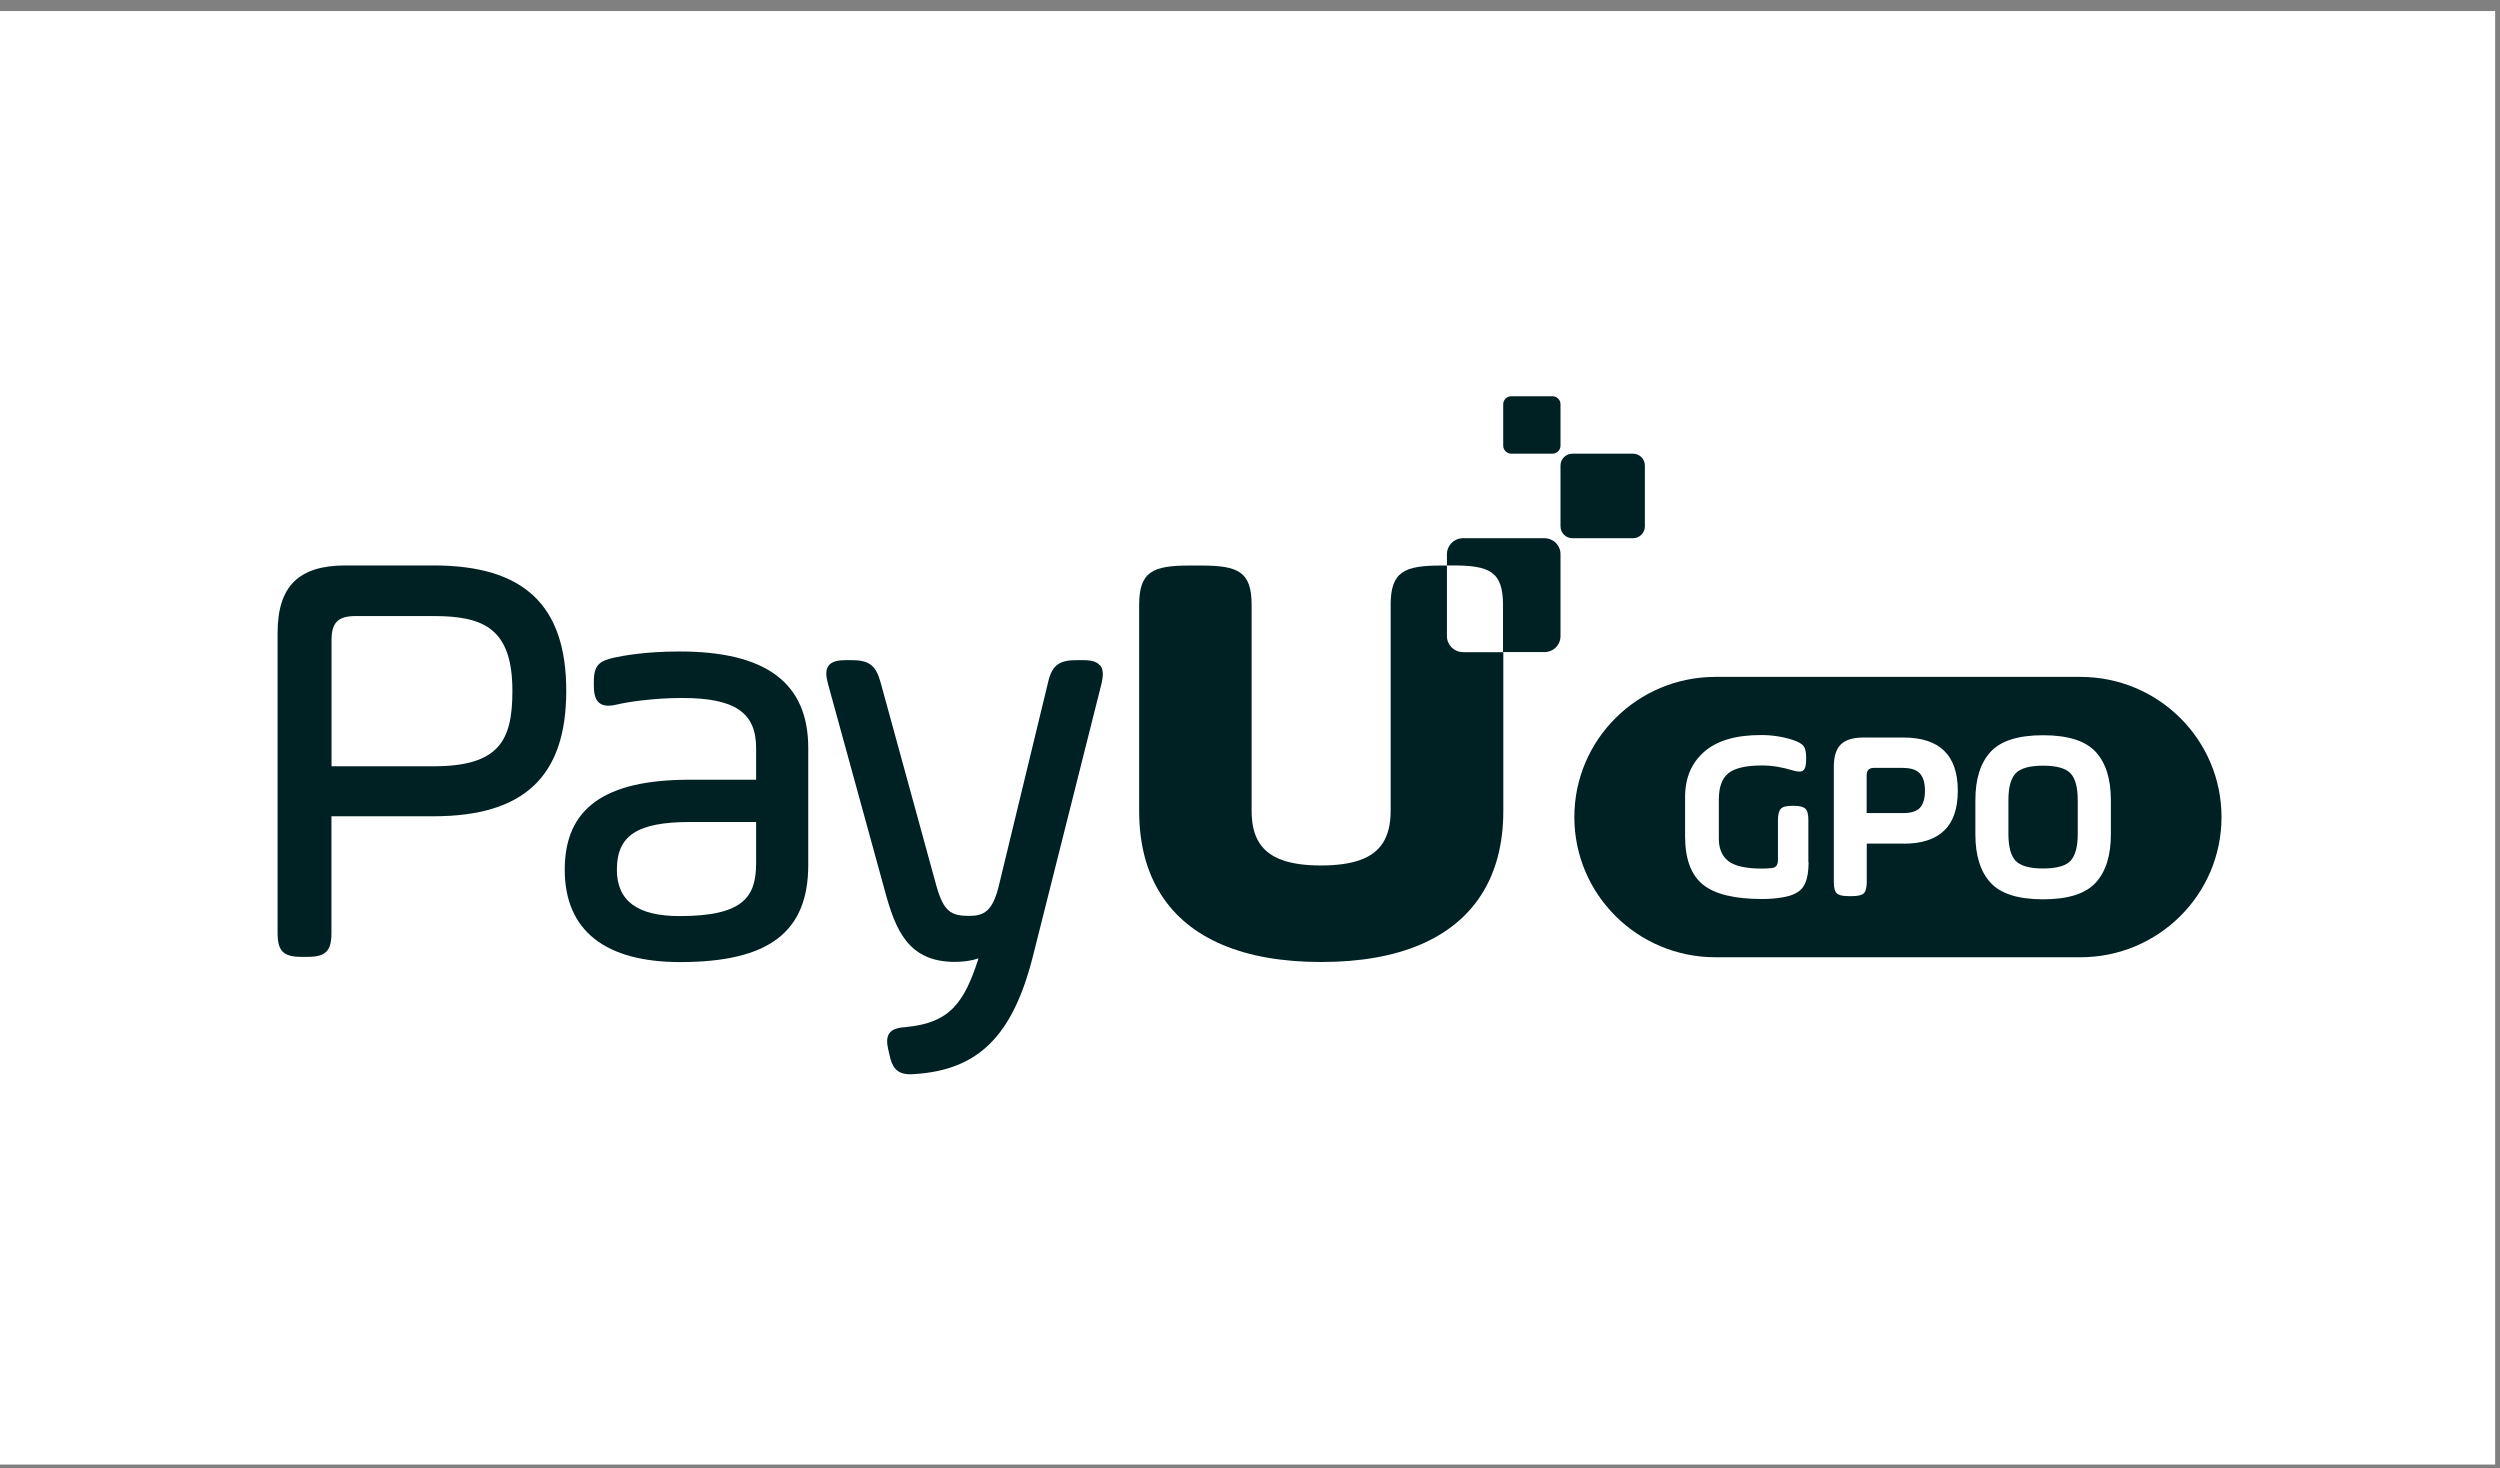
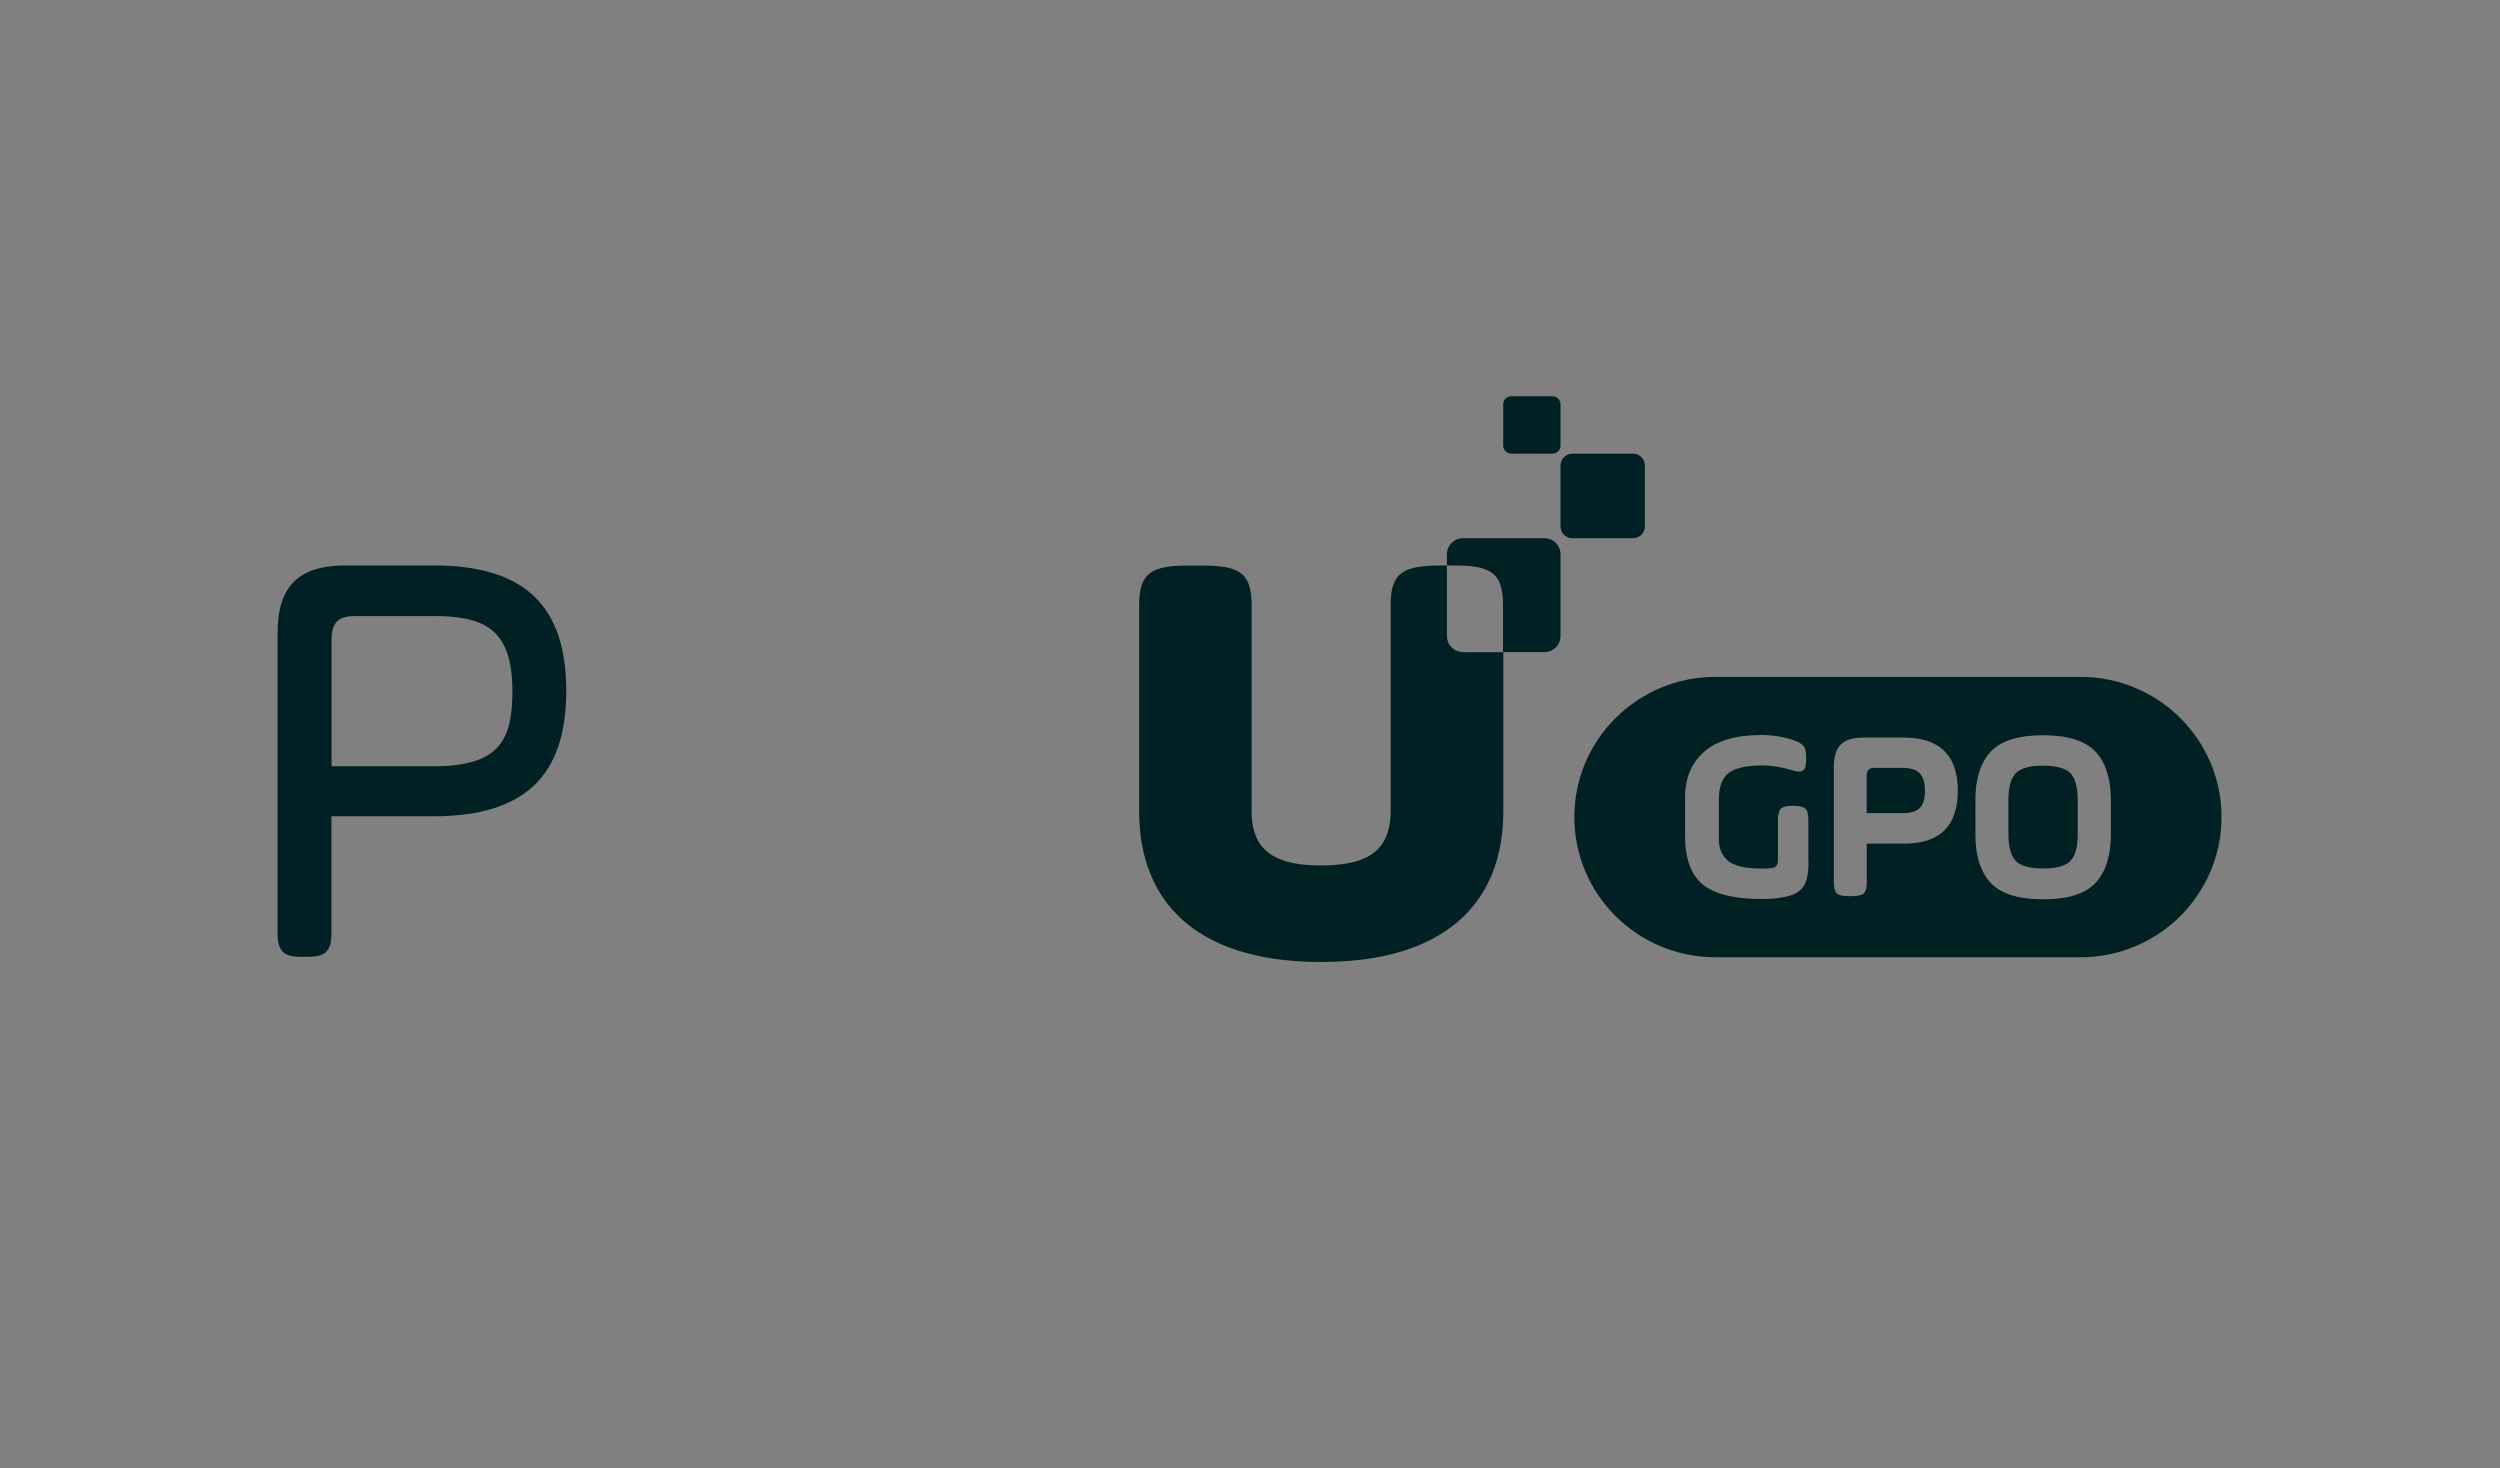
<svg xmlns="http://www.w3.org/2000/svg" width="172" height="101" viewBox="0 0 172 101" fill="none">
  <rect x="0" y="0" width="172" height="101" fill="#808080" stroke="none" />
-   <rect width="171.667" height="100" transform="translate(0 0.761)" fill="white" />
  <g clip-path="url(#clip0_1_3809)">
    <path d="M100.654 44.864C100.043 44.864 99.549 44.374 99.549 43.766V38.909H99.146C96.615 38.909 95.677 39.324 95.677 41.617V46.979C95.677 46.979 95.677 46.999 95.677 47.013V48.188C95.677 48.229 95.677 48.264 95.677 48.305V55.794C95.677 56.706 95.496 57.438 95.135 58.005C94.447 59.062 93.077 59.539 90.894 59.545C88.711 59.545 87.342 59.062 86.654 58.005C86.285 57.438 86.112 56.713 86.112 55.794V48.305C86.112 48.264 86.112 48.222 86.112 48.188V47.013C86.112 47.013 86.112 46.992 86.112 46.979V41.617C86.112 39.324 85.173 38.909 82.643 38.909H81.843C79.313 38.909 78.374 39.324 78.374 41.617V55.794C78.374 58.074 78.889 60.008 79.89 61.563C81.822 64.582 85.562 66.185 90.88 66.185C90.88 66.185 90.894 66.185 90.901 66.185C90.908 66.185 90.915 66.185 90.922 66.185C96.24 66.185 99.98 64.575 101.913 61.563C102.914 60.008 103.428 58.074 103.428 55.794V44.871H100.675L100.654 44.864Z" fill="#002124" />
    <path d="M112.347 31.213H108.183C107.73 31.213 107.363 31.578 107.363 32.028V36.215C107.363 36.665 107.73 37.03 108.183 37.03H112.347C112.8 37.03 113.167 36.665 113.167 36.215V32.028C113.167 31.578 112.8 31.213 112.347 31.213Z" fill="#002124" />
    <path d="M106.806 27.261H103.977C103.67 27.261 103.421 27.508 103.421 27.813V30.66C103.421 30.965 103.67 31.212 103.977 31.212H106.806C107.114 31.212 107.363 30.965 107.363 30.66V27.813C107.363 27.508 107.114 27.261 106.806 27.261Z" fill="#002124" />
    <path d="M29.831 38.902H23.776C20.544 38.902 19.098 40.332 19.098 43.552V64.195C19.098 65.439 19.501 65.832 20.745 65.832H21.155C22.407 65.832 22.803 65.432 22.803 64.195V56.16H29.824C36.053 56.16 38.958 53.418 38.958 47.531C38.958 41.645 36.06 38.902 29.824 38.902H29.831ZM35.253 47.531C35.253 50.896 34.391 52.72 29.831 52.72H22.81V44.035C22.81 42.833 23.262 42.384 24.471 42.384H29.831C33.265 42.384 35.253 43.227 35.253 47.531Z" fill="#002124" />
-     <path d="M46.758 44.822C44.36 44.822 42.858 45.119 42.288 45.237C41.28 45.458 40.856 45.727 40.856 46.874V47.199C40.856 47.648 40.926 47.959 41.065 48.173C41.232 48.429 41.496 48.553 41.864 48.553C42.038 48.553 42.246 48.525 42.49 48.463C43.067 48.318 44.909 48.021 46.925 48.021C50.547 48.021 52.021 49.016 52.021 51.462V53.645H47.453C41.586 53.645 38.854 55.614 38.854 59.835C38.854 64.056 41.676 66.191 46.8 66.191C52.889 66.191 55.608 64.132 55.608 59.51V51.462C55.608 46.992 52.716 44.822 46.758 44.822ZM52.021 56.553V59.386C52.021 61.693 51.158 63.027 46.758 63.027C43.852 63.027 42.441 61.983 42.441 59.828C42.441 57.472 43.859 56.553 47.495 56.553H52.021Z" fill="#002124" />
-     <path d="M75.677 45.783C75.42 45.458 74.926 45.417 74.44 45.417H74.071C72.848 45.417 72.368 45.79 72.104 46.958L68.711 60.975C68.287 62.696 67.689 63.014 66.675 63.014C65.43 63.014 64.93 62.716 64.429 60.968L60.585 46.951C60.265 45.776 59.799 45.417 58.576 45.417H58.249C57.756 45.417 57.262 45.465 57.012 45.79C56.761 46.115 56.845 46.605 56.977 47.089L60.863 61.231C61.593 63.939 62.455 66.178 65.694 66.178C66.299 66.178 66.855 66.095 67.321 65.936C66.341 69.003 65.34 70.358 62.399 70.654C61.801 70.703 61.412 70.786 61.197 71.076C60.974 71.373 61.023 71.801 61.106 72.188L61.19 72.547C61.364 73.383 61.662 73.909 62.615 73.909C62.712 73.909 62.823 73.909 62.935 73.895C67.328 73.612 69.685 71.256 71.068 65.777L75.774 47.075C75.885 46.598 75.955 46.108 75.698 45.783H75.677Z" fill="#002124" />
    <path d="M106.257 37.029H100.654C100.043 37.029 99.549 37.52 99.549 38.128V38.902H99.938C102.469 38.902 103.407 39.316 103.407 41.61V44.864H106.257C106.869 44.864 107.363 44.373 107.363 43.765V38.128C107.363 37.52 106.869 37.029 106.257 37.029Z" fill="#002124" />
    <path d="M140.564 52.678C139.618 52.678 138.979 52.864 138.652 53.23C138.339 53.59 138.179 54.191 138.179 55.041V57.389C138.179 58.239 138.339 58.847 138.652 59.2C138.979 59.566 139.618 59.752 140.564 59.752C141.509 59.752 142.156 59.566 142.475 59.2C142.788 58.84 142.948 58.239 142.948 57.389V55.041C142.948 54.191 142.788 53.583 142.475 53.23C142.149 52.864 141.509 52.678 140.564 52.678Z" fill="#002124" />
    <path d="M130.964 52.83H128.934C128.593 52.83 128.426 52.996 128.426 53.334V55.939H130.964C131.492 55.939 131.867 55.815 132.097 55.573C132.319 55.324 132.437 54.937 132.437 54.398C132.437 53.859 132.319 53.466 132.09 53.217C131.86 52.968 131.485 52.837 130.964 52.837V52.83Z" fill="#002124" />
    <path d="M143.136 46.57H118.02C112.66 46.57 108.315 50.888 108.315 56.215C108.315 61.541 112.66 65.859 118.02 65.859H143.136C148.496 65.859 152.84 61.541 152.84 56.215C152.84 50.888 148.496 46.57 143.136 46.57ZM124.429 59.317C124.429 60.098 124.304 60.671 124.047 61.03C123.796 61.389 123.331 61.624 122.656 61.735C122.225 61.811 121.753 61.852 121.238 61.852C119.354 61.852 118.006 61.528 117.185 60.878C116.351 60.215 115.934 59.103 115.934 57.534V54.847C115.934 53.527 116.372 52.484 117.255 51.717C118.131 50.95 119.431 50.571 121.155 50.571C121.919 50.571 122.649 50.681 123.351 50.909C123.72 51.033 123.97 51.172 124.088 51.33C124.207 51.489 124.262 51.752 124.262 52.118V52.249C124.262 52.643 124.2 52.892 124.068 53.002C123.935 53.113 123.692 53.113 123.331 53.002C122.622 52.781 121.919 52.664 121.217 52.664C120.126 52.664 119.361 52.843 118.916 53.196C118.471 53.548 118.256 54.156 118.256 55.02V57.707C118.256 58.37 118.464 58.875 118.882 59.22C119.313 59.579 120.098 59.759 121.245 59.759C121.426 59.759 121.641 59.745 121.885 59.724C122.177 59.704 122.323 59.517 122.323 59.172V56.415C122.323 56.035 122.392 55.78 122.524 55.642C122.656 55.503 122.92 55.441 123.303 55.441H123.435C123.817 55.441 124.074 55.51 124.213 55.642C124.353 55.773 124.415 56.035 124.415 56.415V59.317H124.429ZM130.97 58.039H128.433V60.678C128.433 61.058 128.371 61.313 128.238 61.452C128.106 61.583 127.849 61.652 127.453 61.652H127.147C126.751 61.652 126.494 61.583 126.362 61.452C126.229 61.32 126.167 61.058 126.167 60.678V52.754C126.167 52.049 126.327 51.538 126.647 51.22C126.966 50.902 127.481 50.743 128.19 50.743H130.964C133.452 50.743 134.697 51.966 134.697 54.405C134.697 56.844 133.452 58.046 130.964 58.046L130.97 58.039ZM145.228 57.403C145.228 58.847 144.888 59.953 144.199 60.712C143.504 61.486 142.288 61.873 140.564 61.873C138.84 61.873 137.63 61.486 136.935 60.712C136.247 59.953 135.906 58.847 135.906 57.403V55.054C135.906 53.61 136.247 52.505 136.935 51.745C137.63 50.971 138.847 50.584 140.564 50.584C142.281 50.584 143.497 50.971 144.199 51.745C144.888 52.505 145.228 53.61 145.228 55.054V57.403Z" fill="#002124" />
  </g>
  <defs>
    <clipPath id="clip0_1_3809">
      <rect width="134" height="47" fill="white" transform="translate(18.833 27.261)" />
    </clipPath>
  </defs>
</svg>